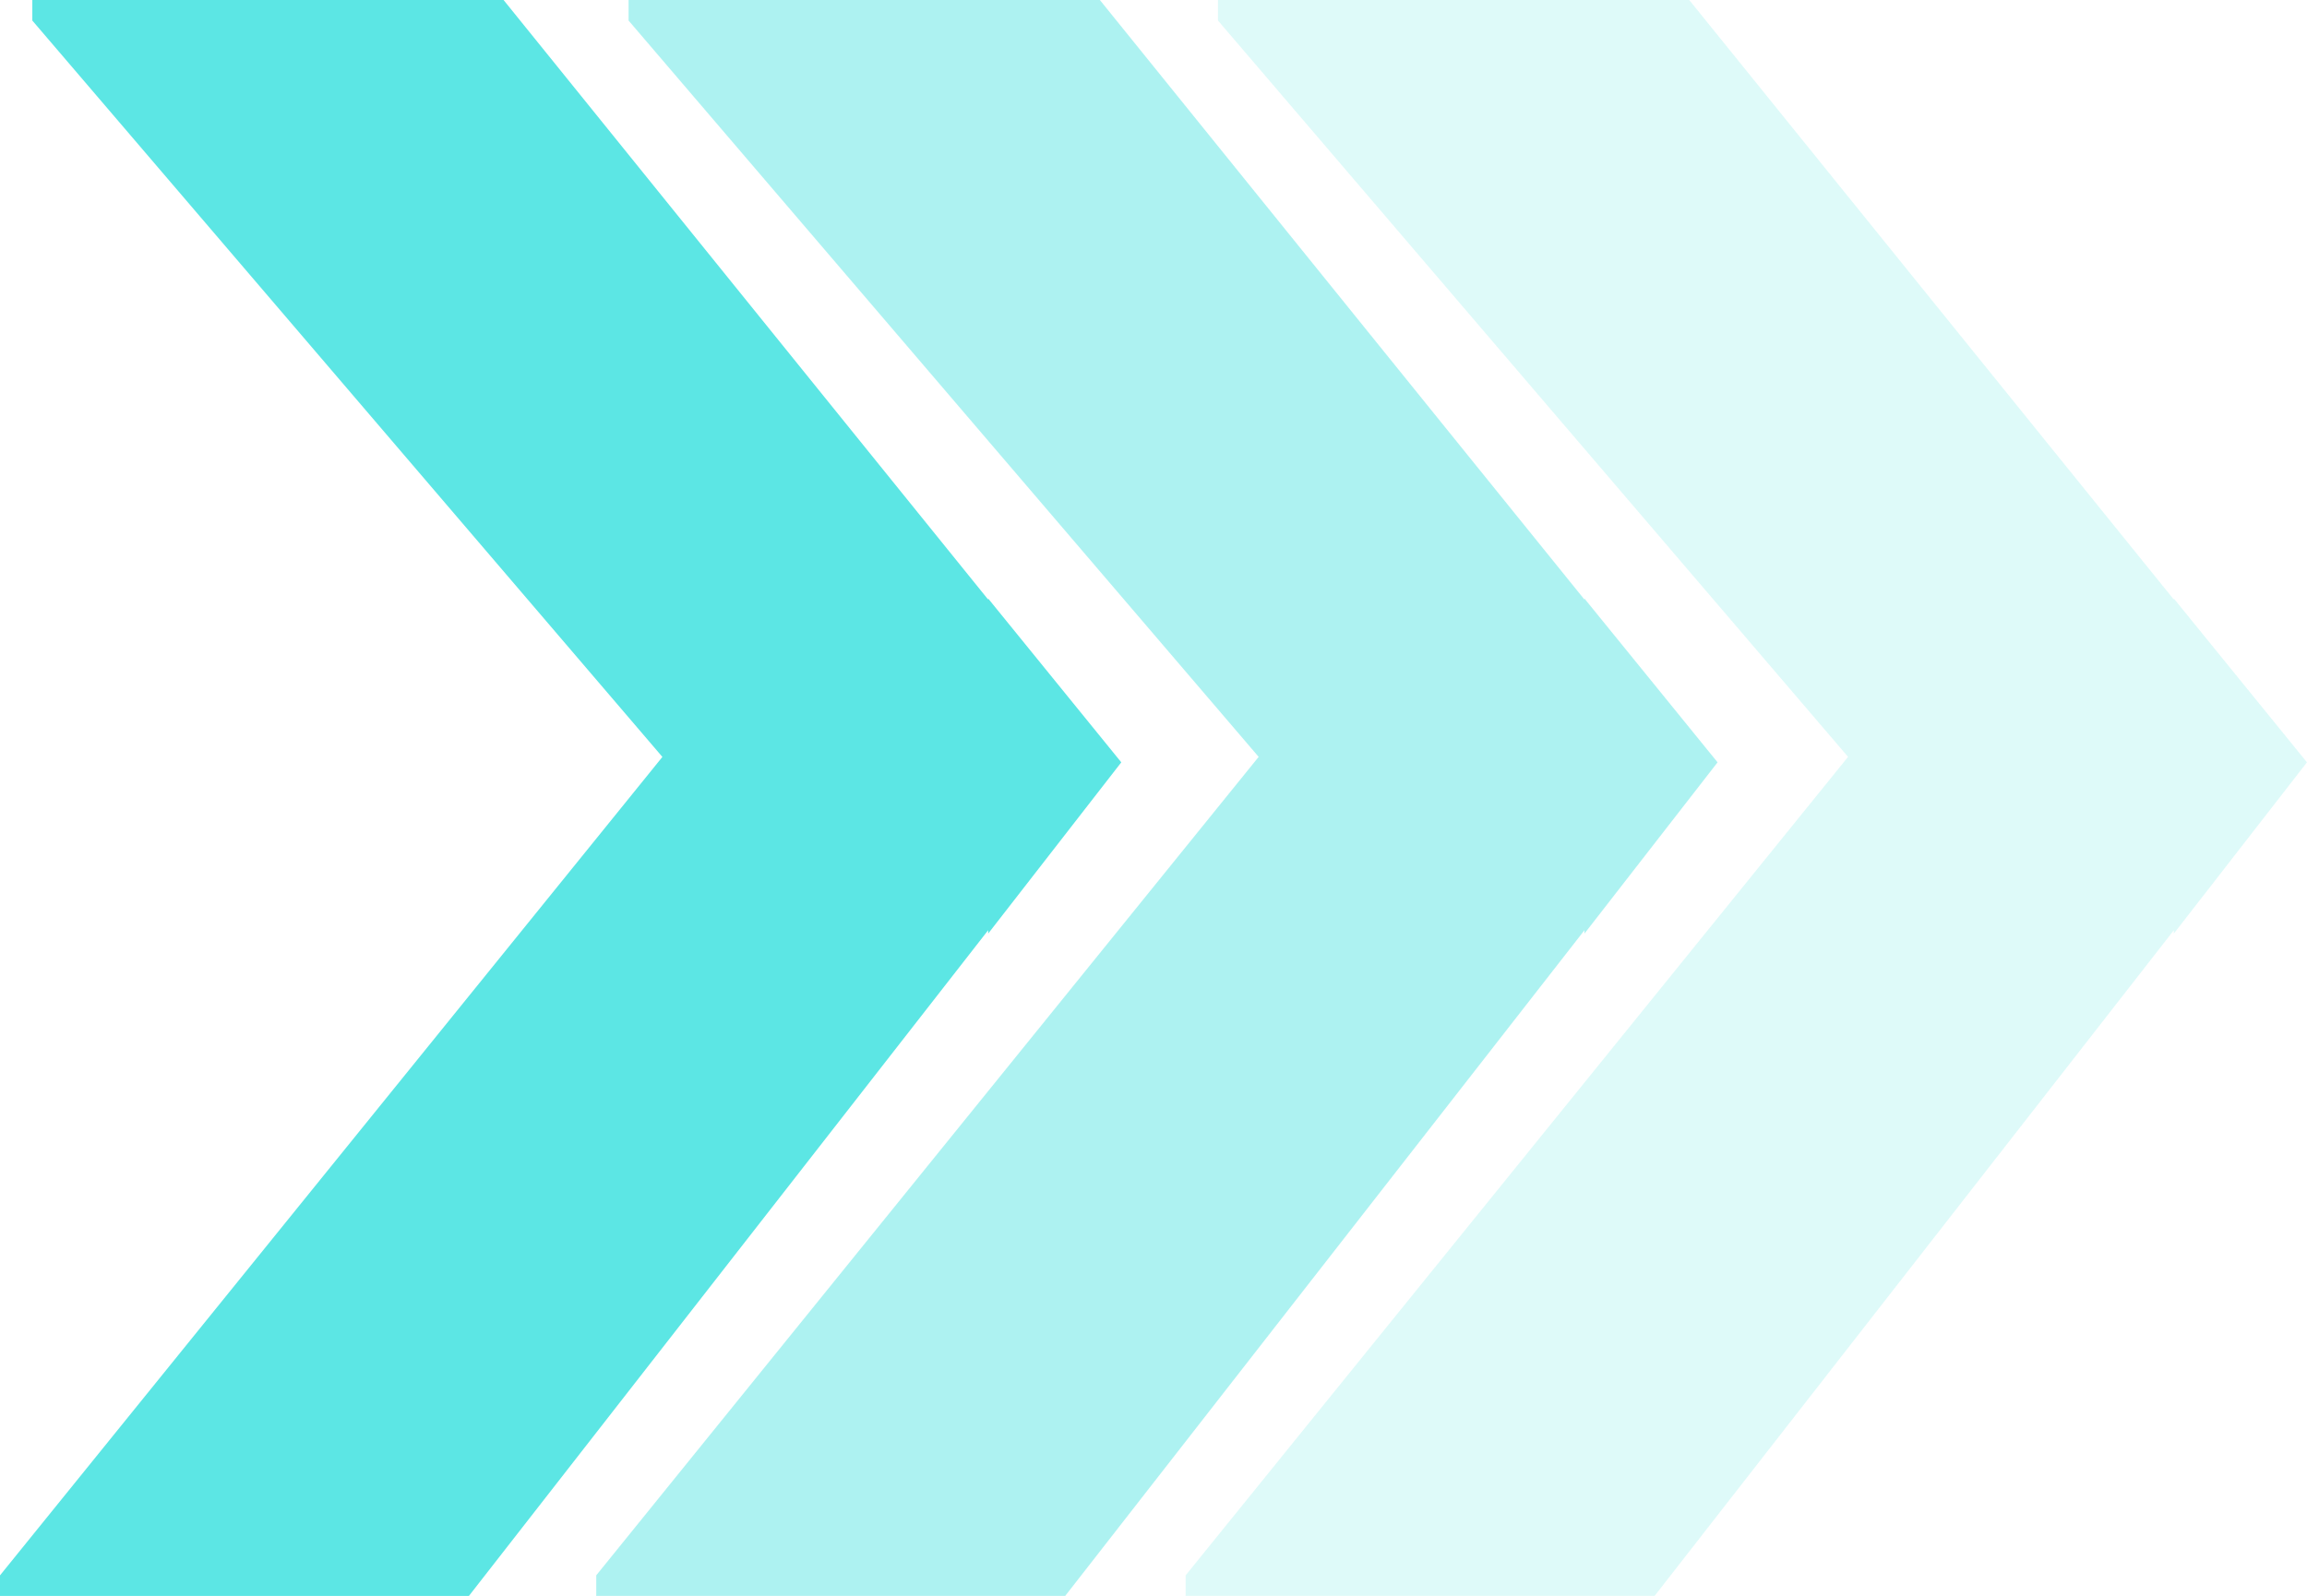
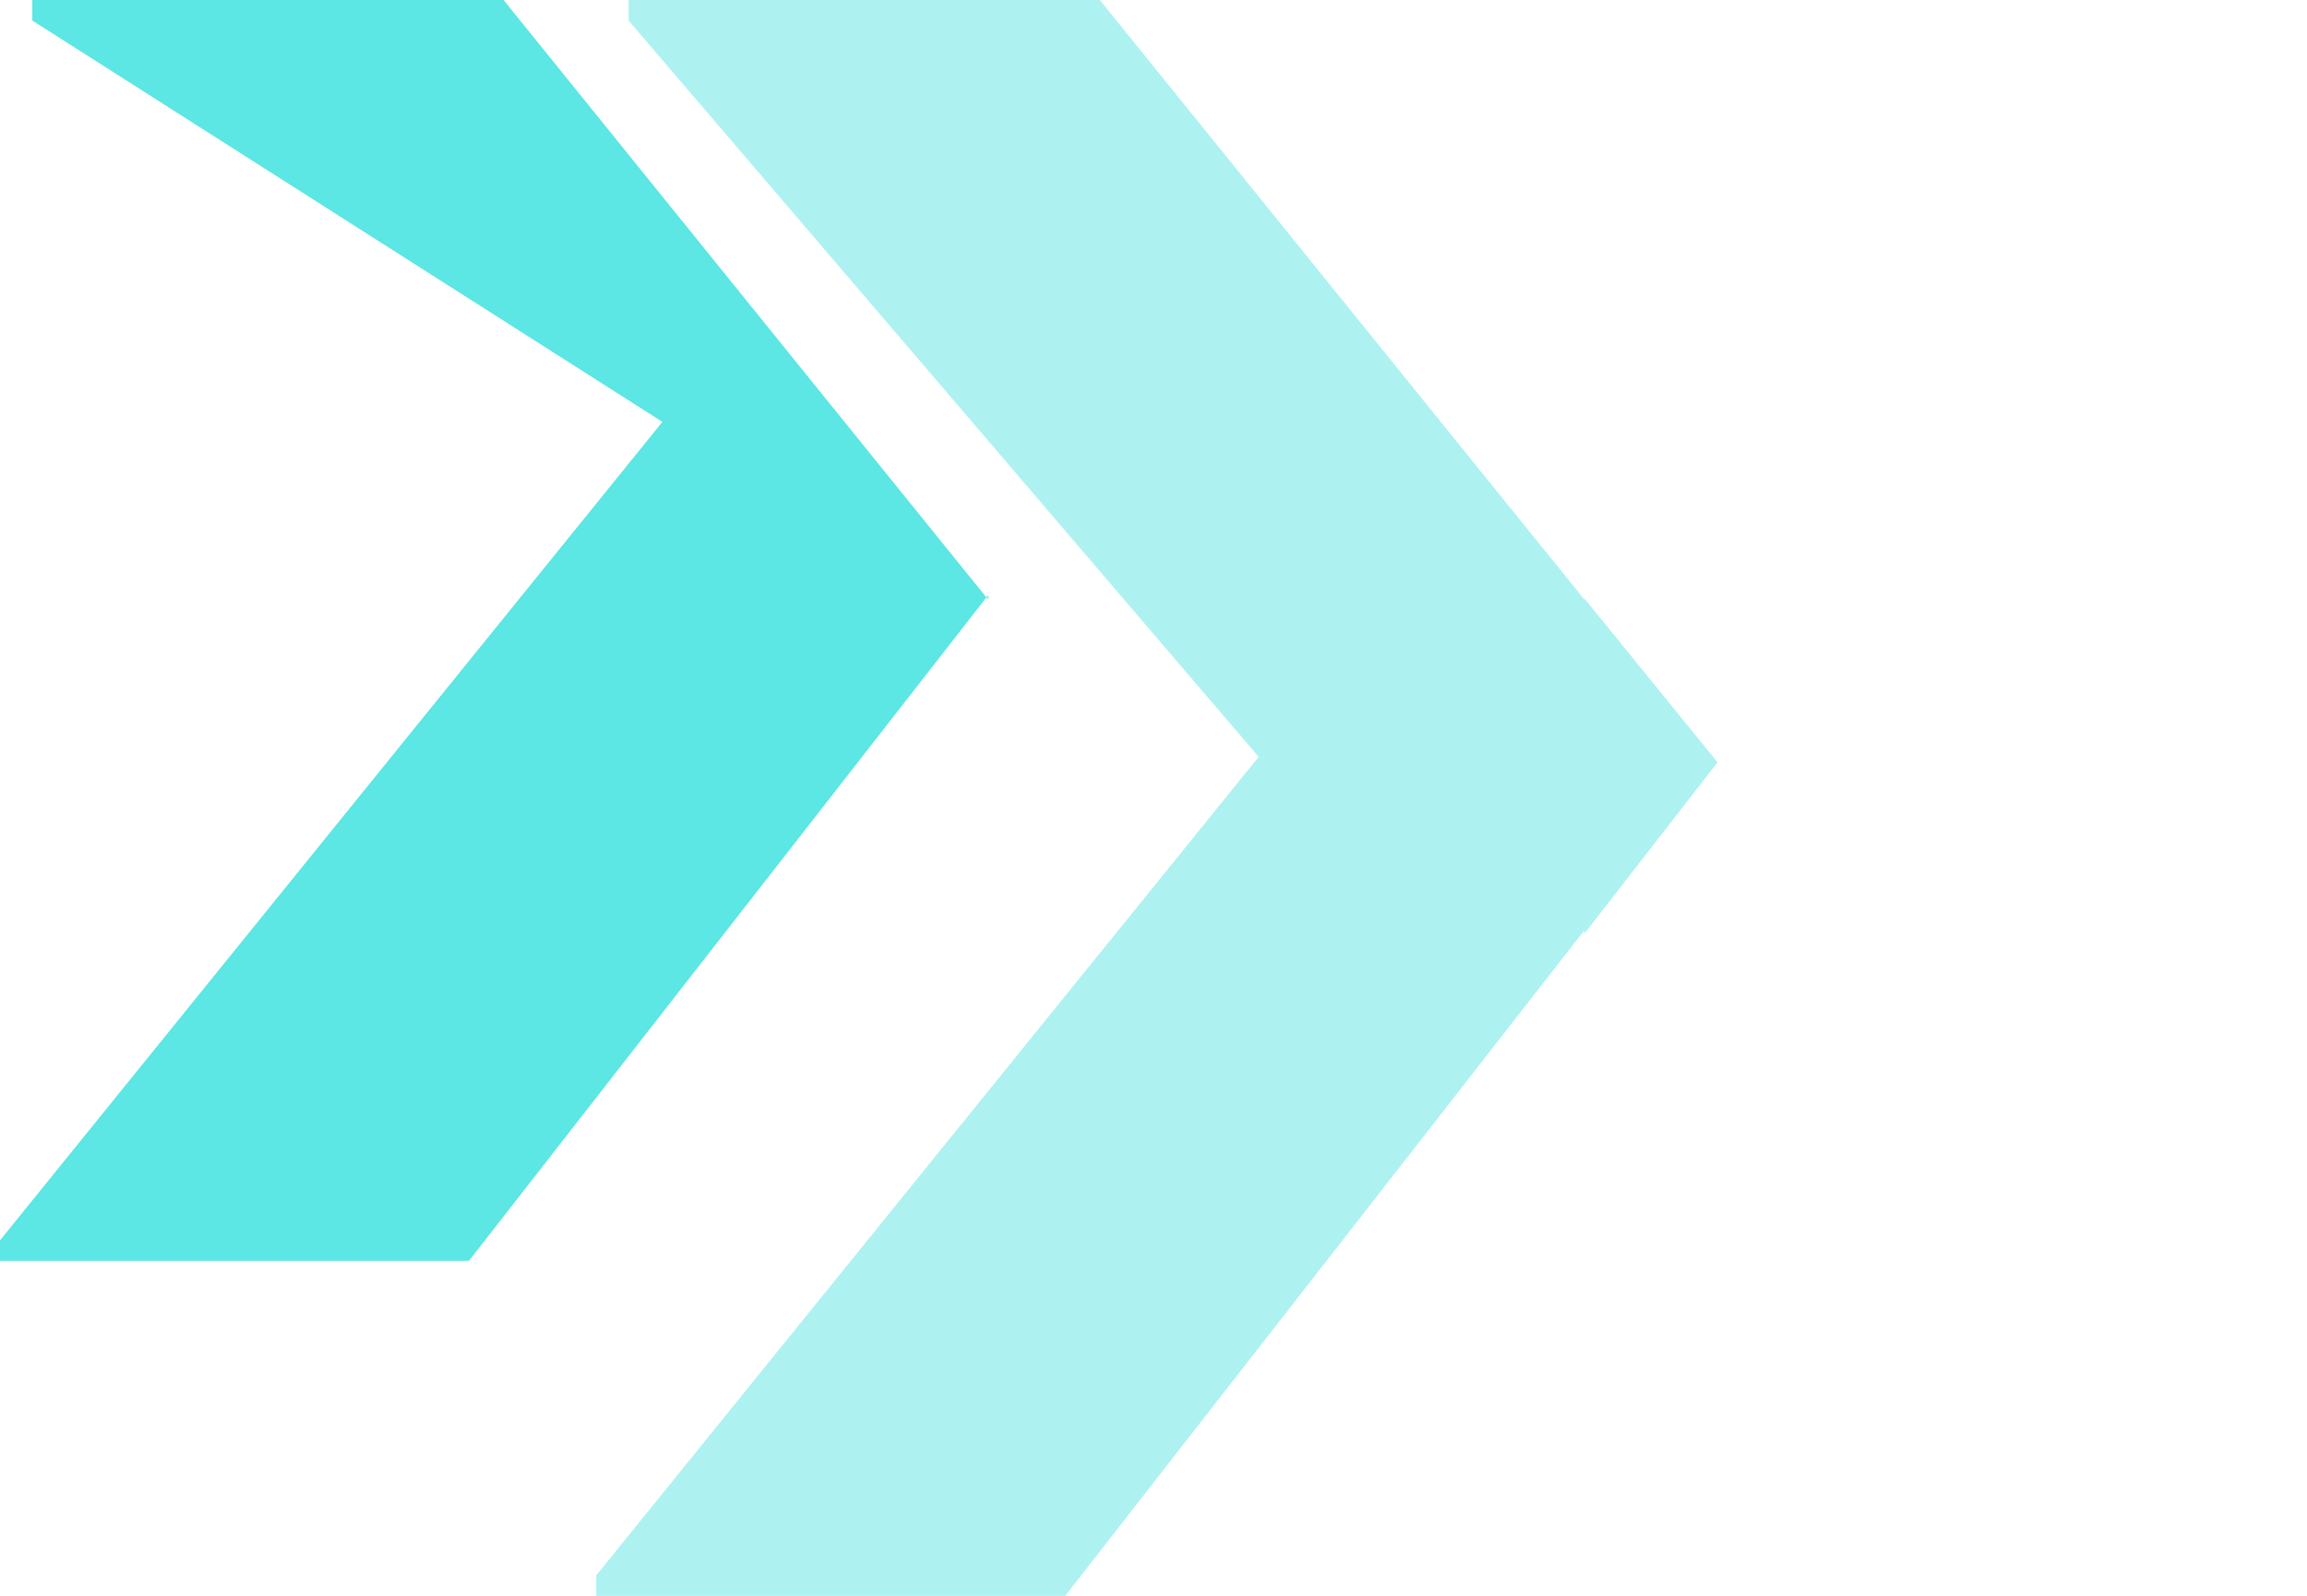
<svg xmlns="http://www.w3.org/2000/svg" width="180.241" height="124.718" viewBox="0 0 180.241 124.718">
  <g id="חץ_כחול" data-name="חץ כחול" transform="translate(0)">
-     <path id="Path_1671" data-name="Path 1671" d="M51.752,59.149,2.526,1.606V0H39.344l27.2,33.667,10.66,13.189v-.08l10.4,12.8-10.4,13.383v-.263L36.639,124.718H0v-1.606Z" transform="translate(92.633 0)" fill="#5ce6e4" opacity="0.2" />
    <path id="Path_1672" data-name="Path 1672" d="M112.306,59.149,63.08,1.606V0H99.9l27.2,33.667,10.66,13.189v-.08l10.4,12.8-10.4,13.383v-.263L97.193,124.718H60.554v-1.606Z" transform="translate(-13.97 0)" fill="#5ce6e4" opacity="0.5" />
-     <path id="Path_1673" data-name="Path 1673" d="M161.155,0l27.2,33.667,10.661,13.189v-.08l10.4,12.8-10.4,13.383v-.264l-40.569,52.026H121.812v-1.606l51.751-63.962L124.337,1.606V0Z" transform="translate(-121.812 0)" fill="#5ce6e4" />
+     <path id="Path_1673" data-name="Path 1673" d="M161.155,0l27.2,33.667,10.661,13.189v-.08v-.264l-40.569,52.026H121.812v-1.606l51.751-63.962L124.337,1.606V0Z" transform="translate(-121.812 0)" fill="#5ce6e4" />
  </g>
</svg>